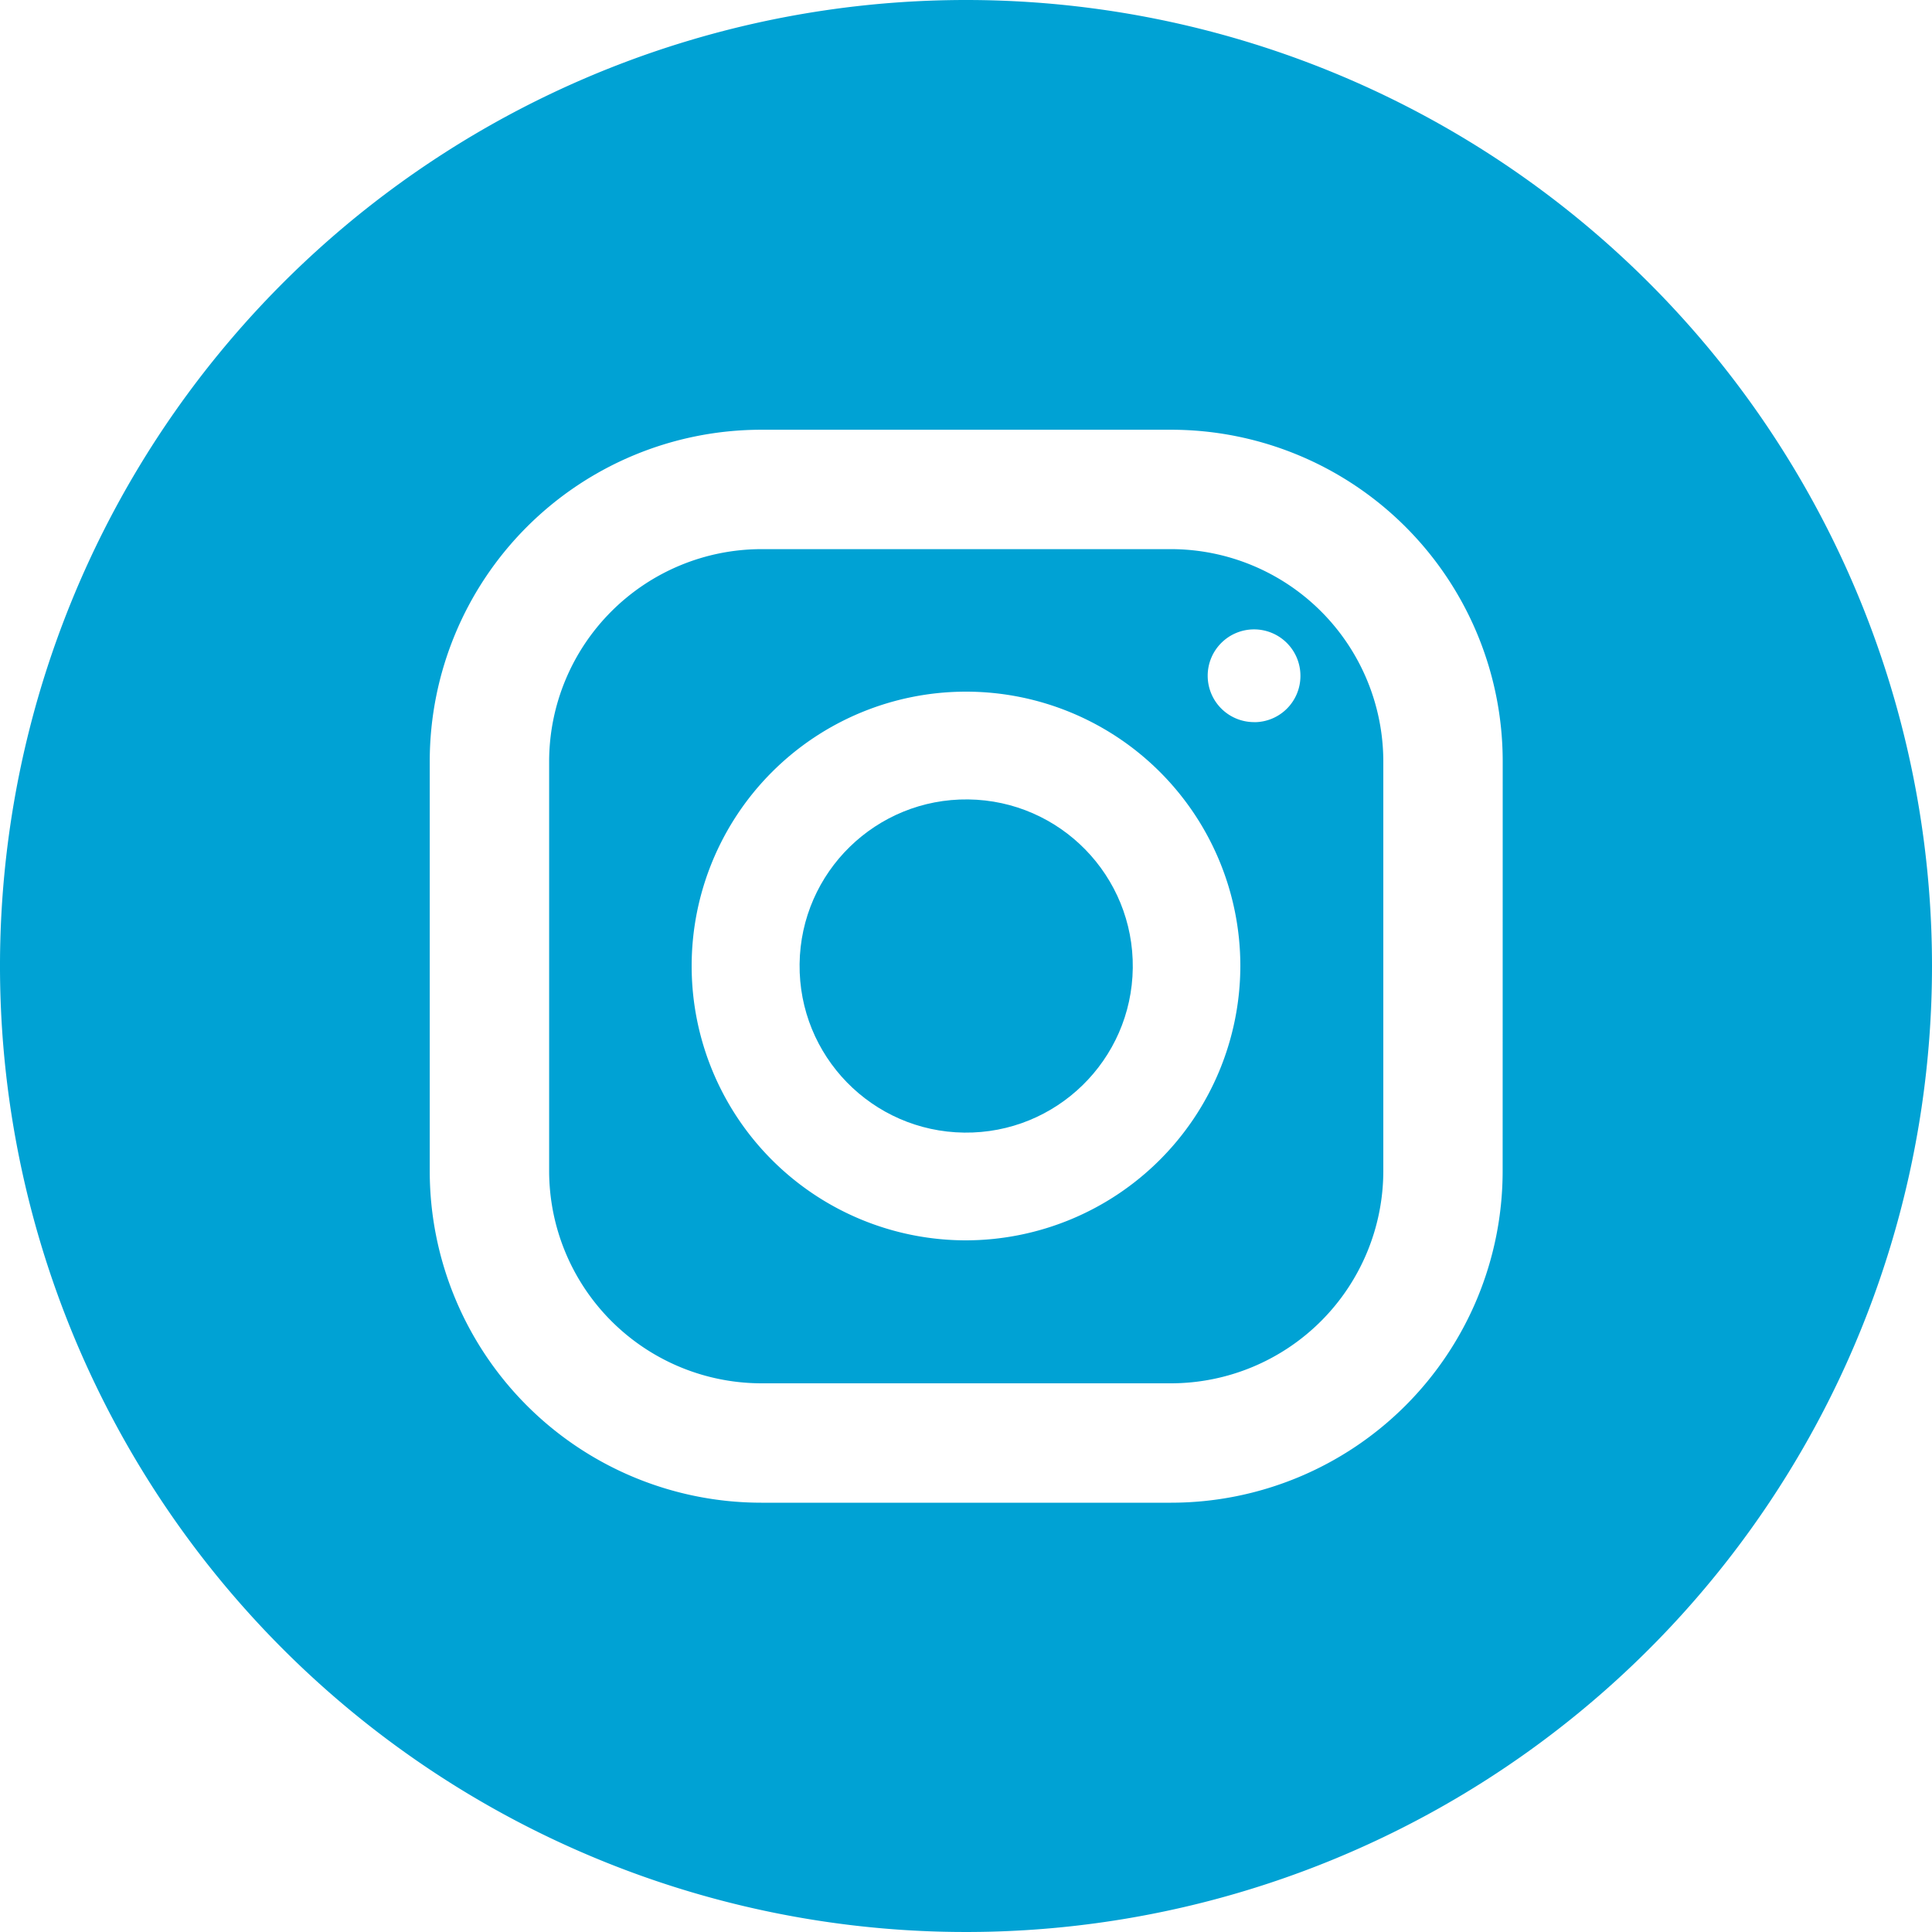
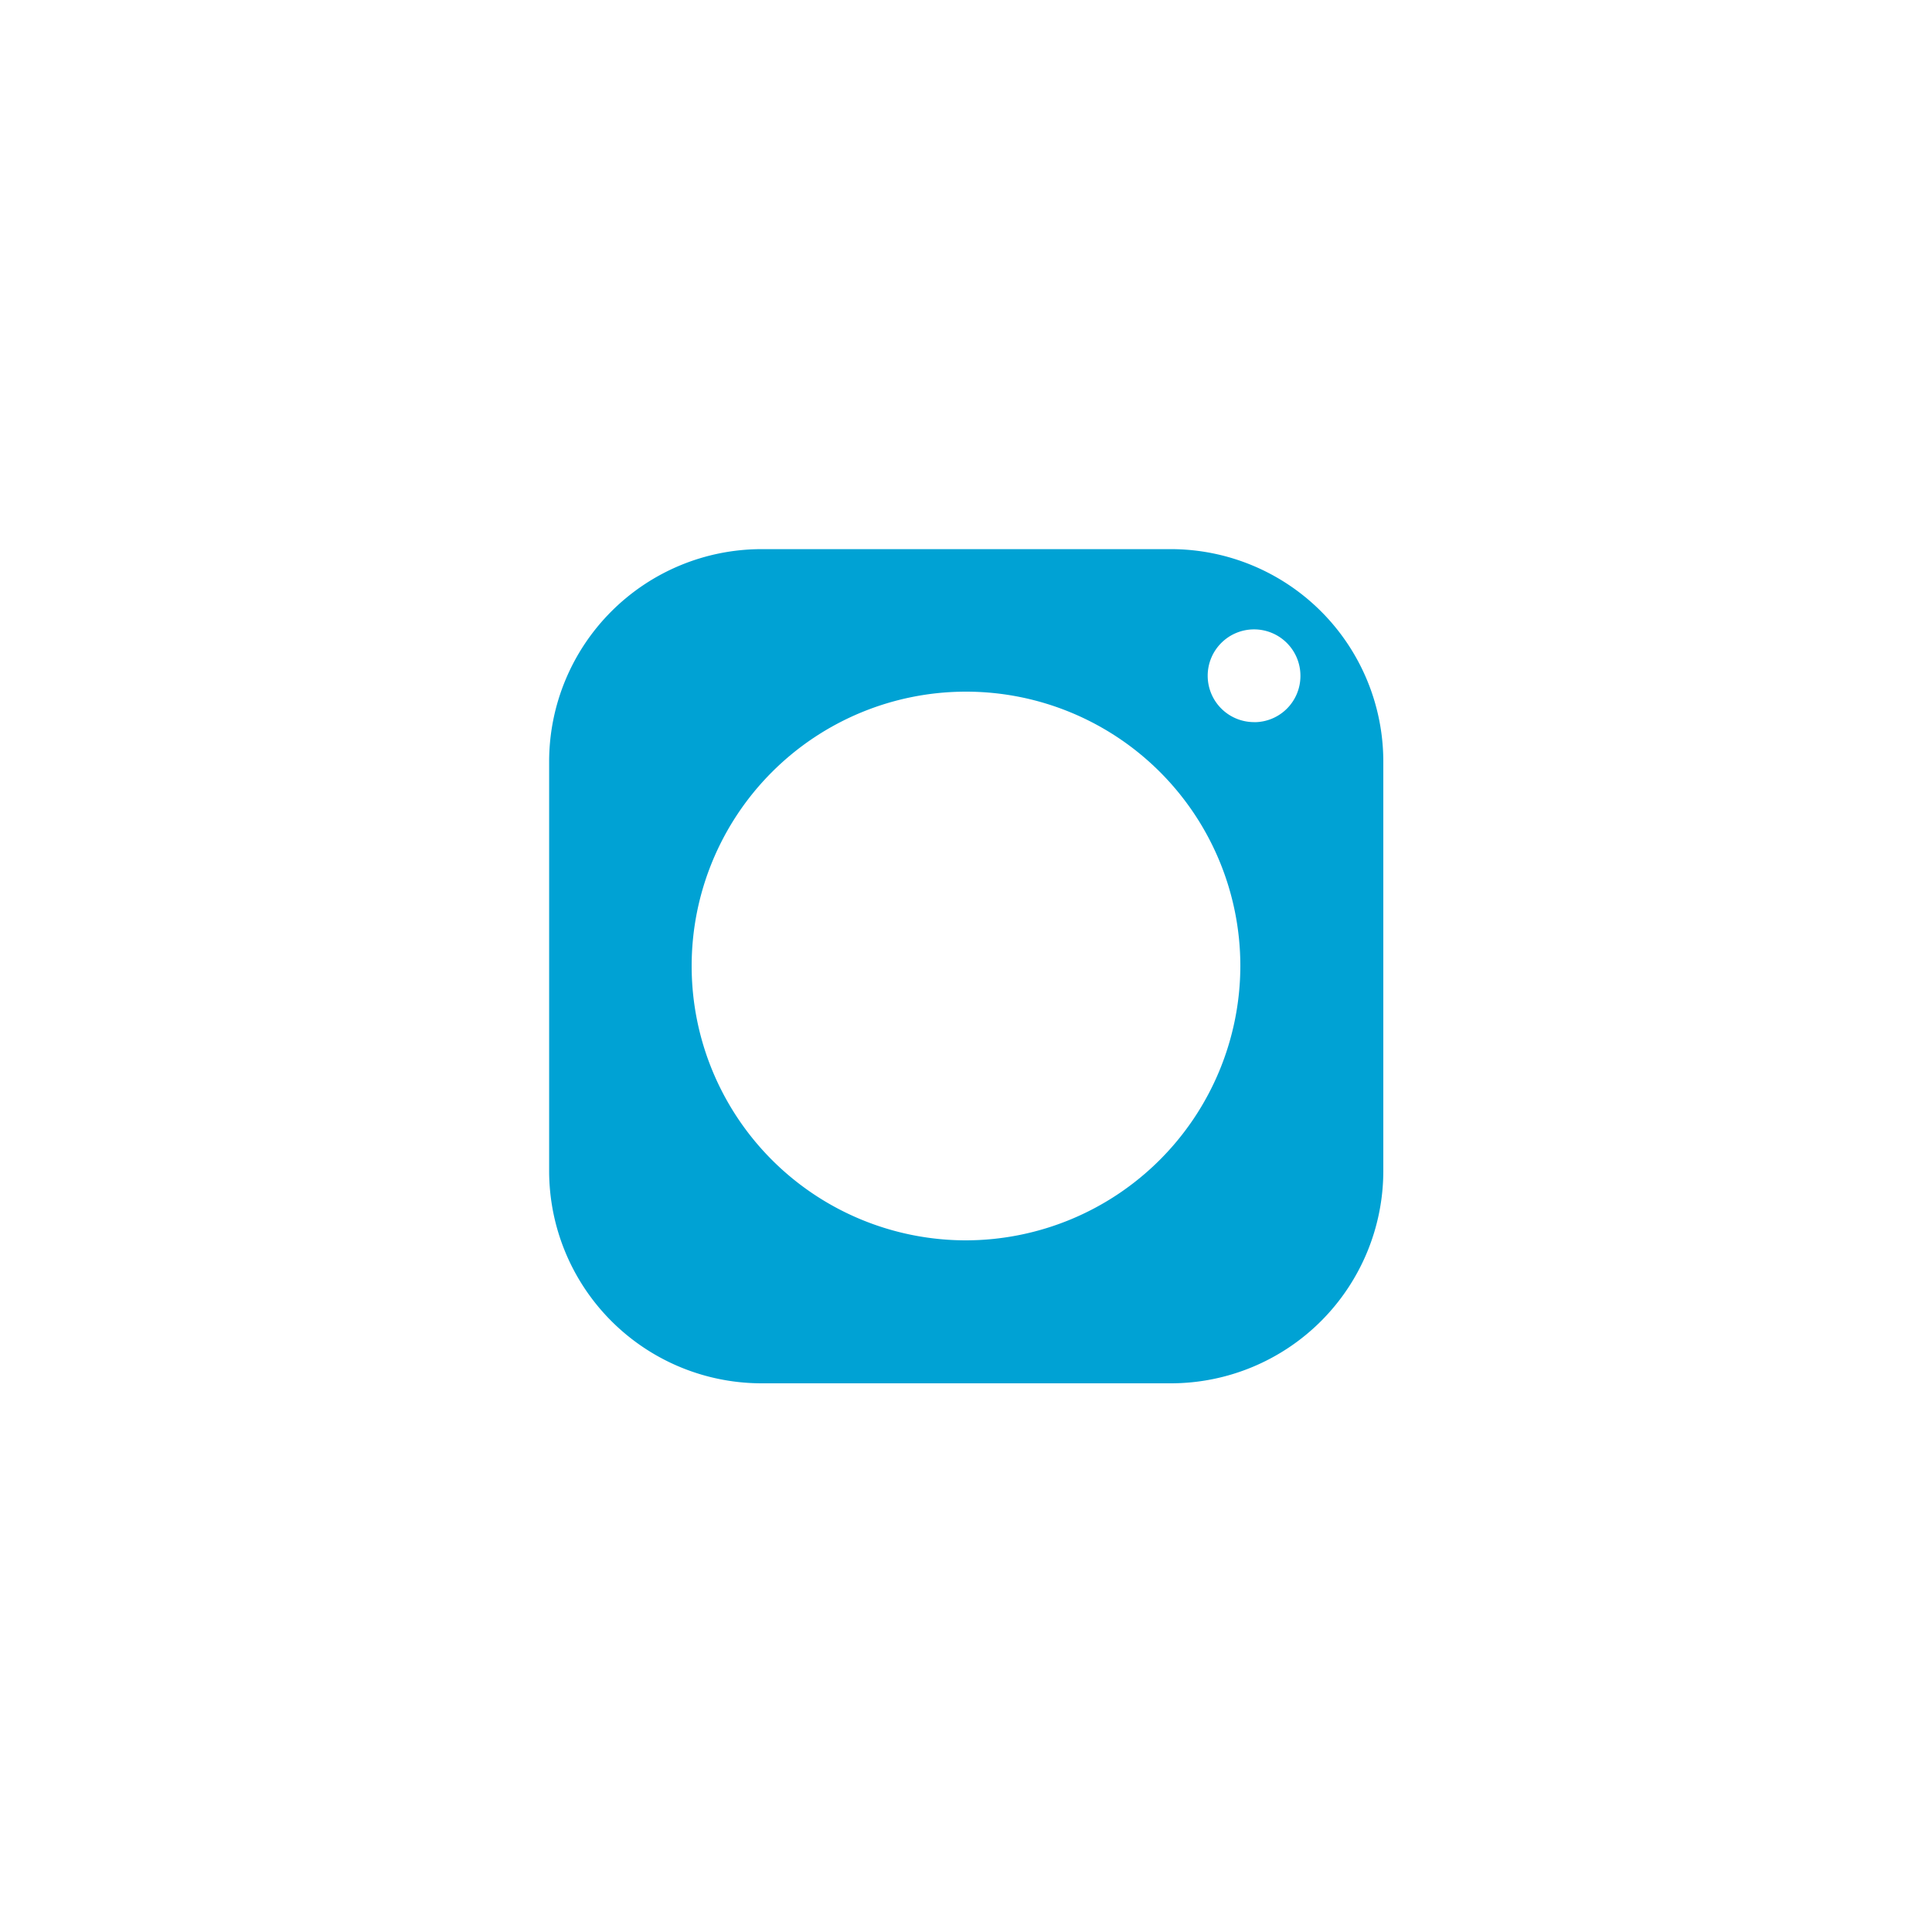
<svg xmlns="http://www.w3.org/2000/svg" width="30" height="30" viewBox="0 0 30 30">
  <g transform="translate(-31 -31)">
    <path d="M168.56,158.9h-6.367a3.3,3.3,0,0,0-3.293,3.293v6.367a3.3,3.3,0,0,0,3.293,3.293h6.367a3.3,3.3,0,0,0,3.293-3.293v-6.367A3.3,3.3,0,0,0,168.56,158.9Zm-3.187,10.733a4.26,4.26,0,1,1,4.26-4.26A4.268,4.268,0,0,1,165.373,169.633Zm4.473-8.047a.72.72,0,1,1,.72-.72A.717.717,0,0,1,169.847,161.587Z" transform="translate(-119.373 -119.373)" fill="#00a2d4" />
-     <circle cx="2.587" cy="2.587" r="2.587" transform="translate(43.385 48.556) rotate(-89.312)" fill="#00a2d4" />
-     <path d="M46,31A15,15,0,1,0,61,46,15,15,0,0,0,46,31Zm8.333,18.187a5.15,5.15,0,0,1-5.147,5.147H42.82a5.15,5.15,0,0,1-5.147-5.147V42.82a5.15,5.15,0,0,1,5.147-5.147h6.367a5.15,5.15,0,0,1,5.147,5.147Z" fill="#00a2d4" />
  </g>
</svg>